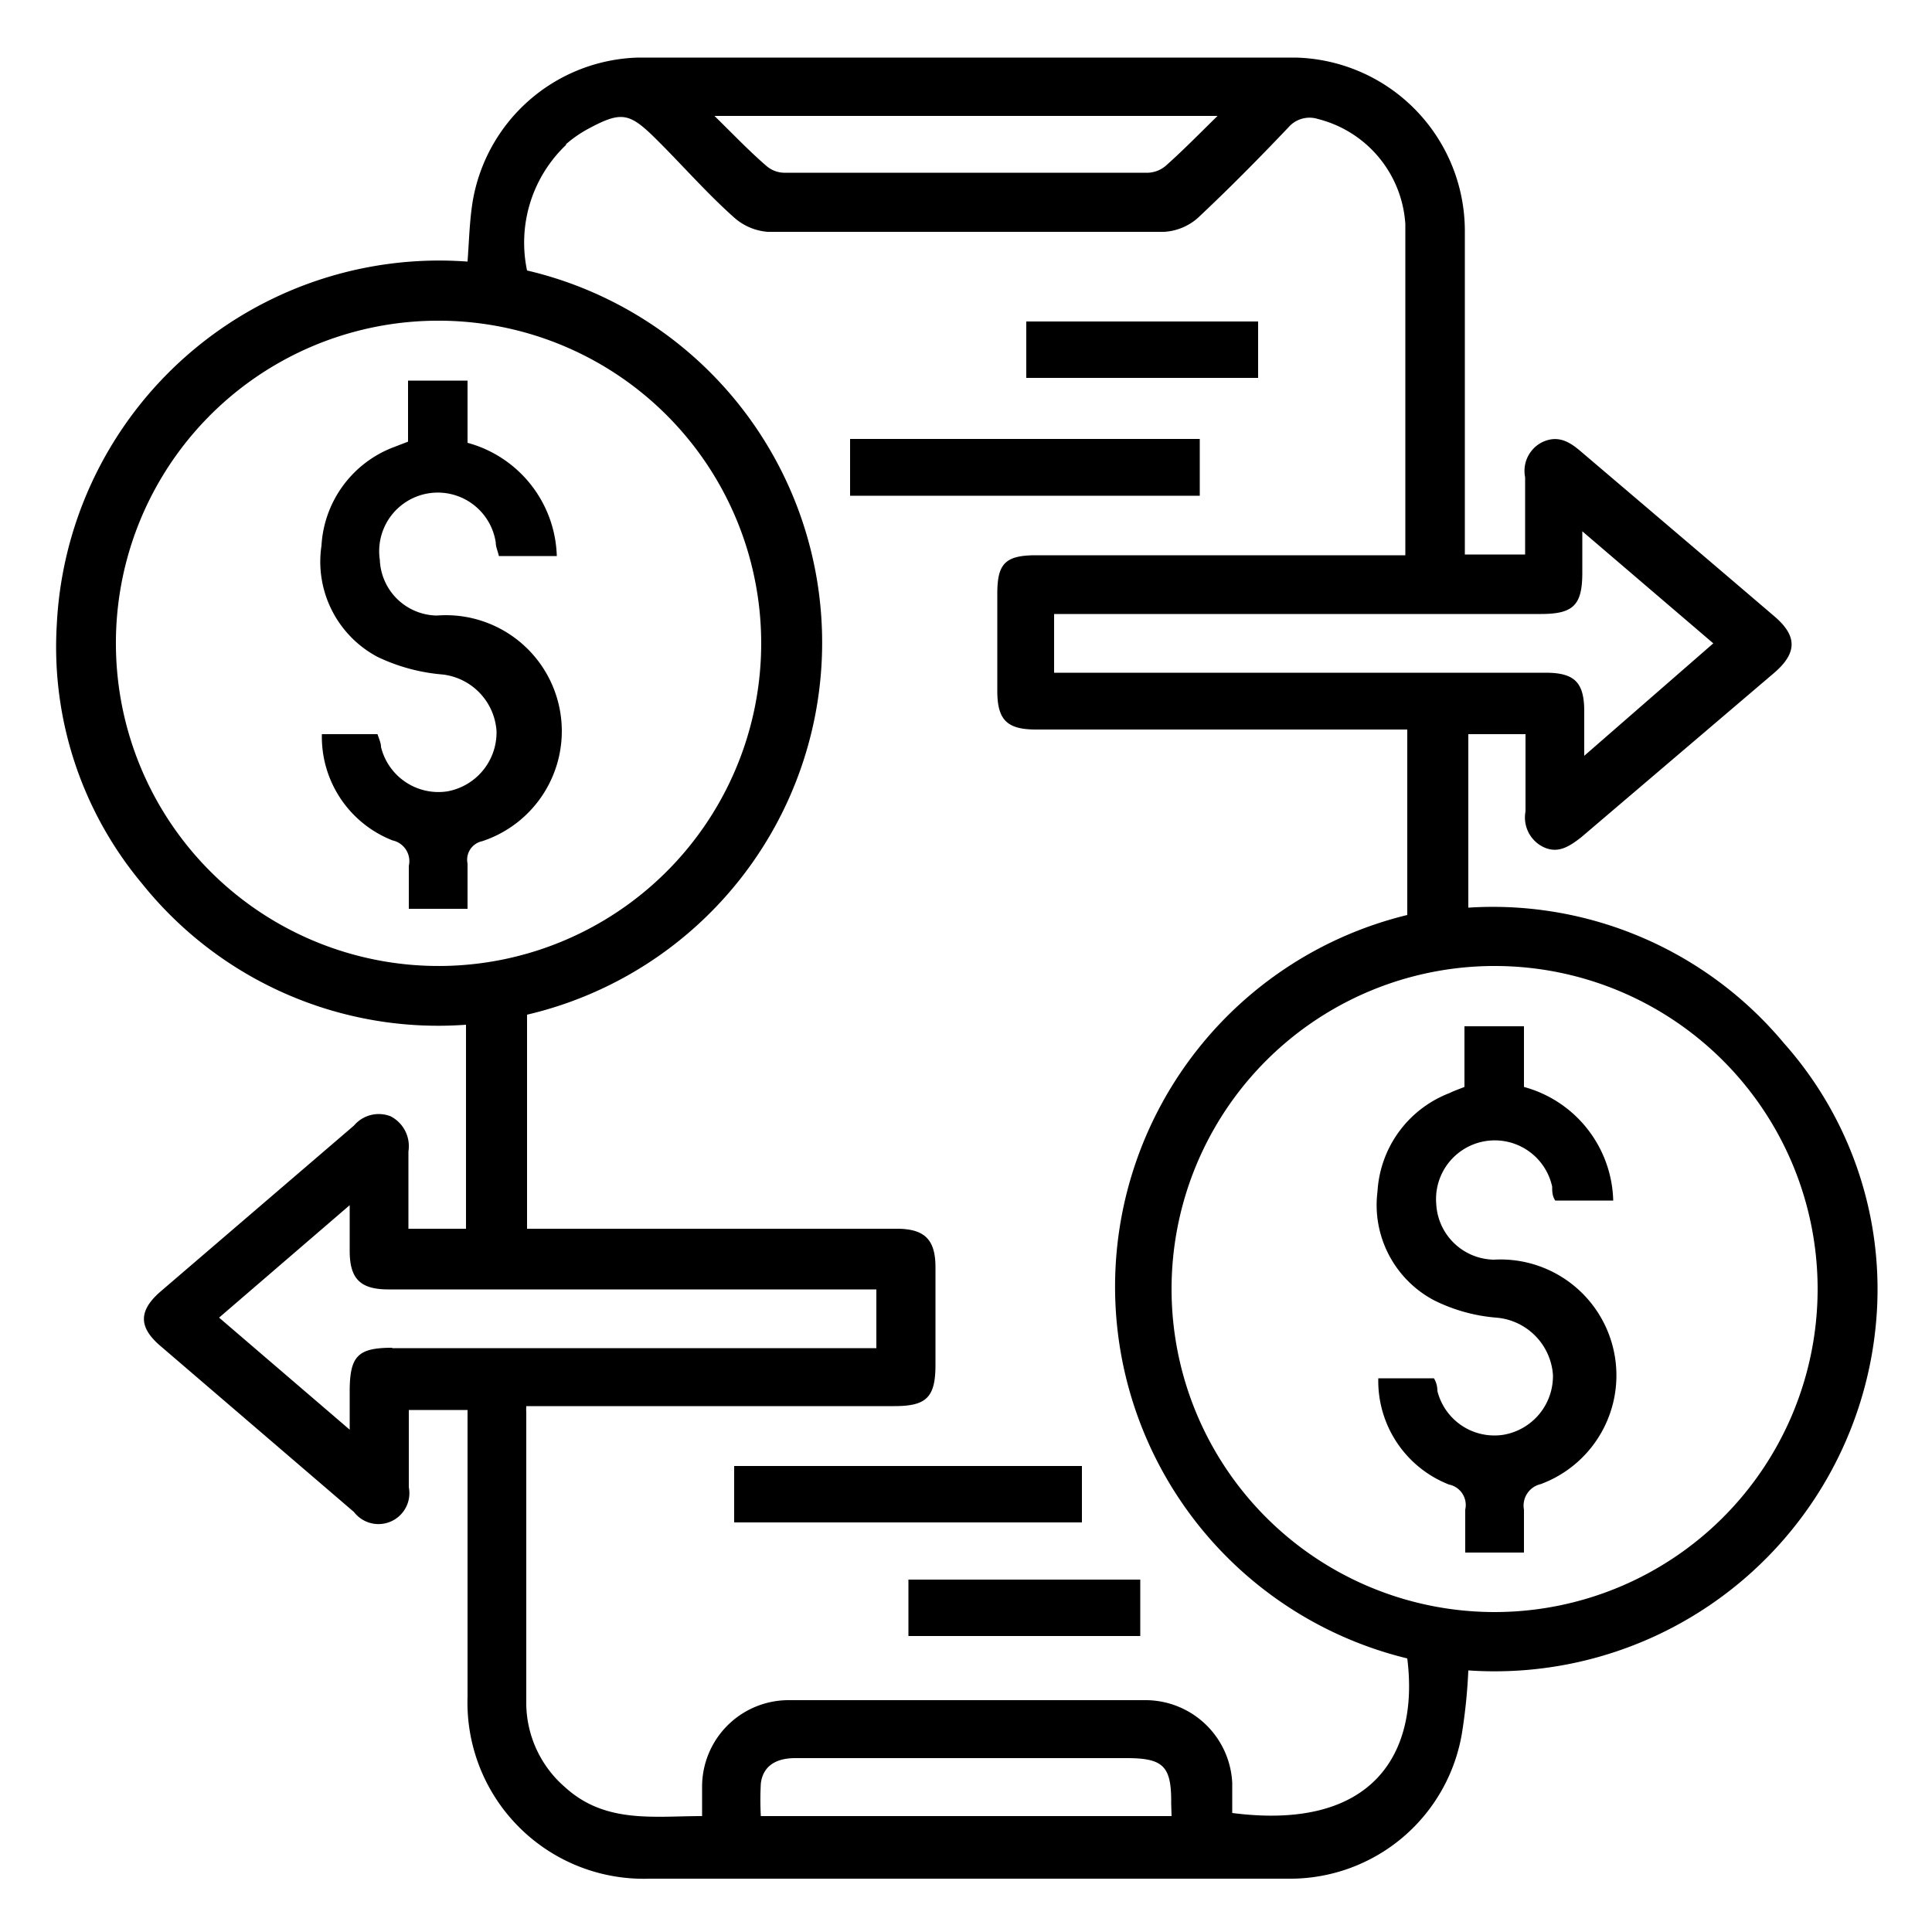
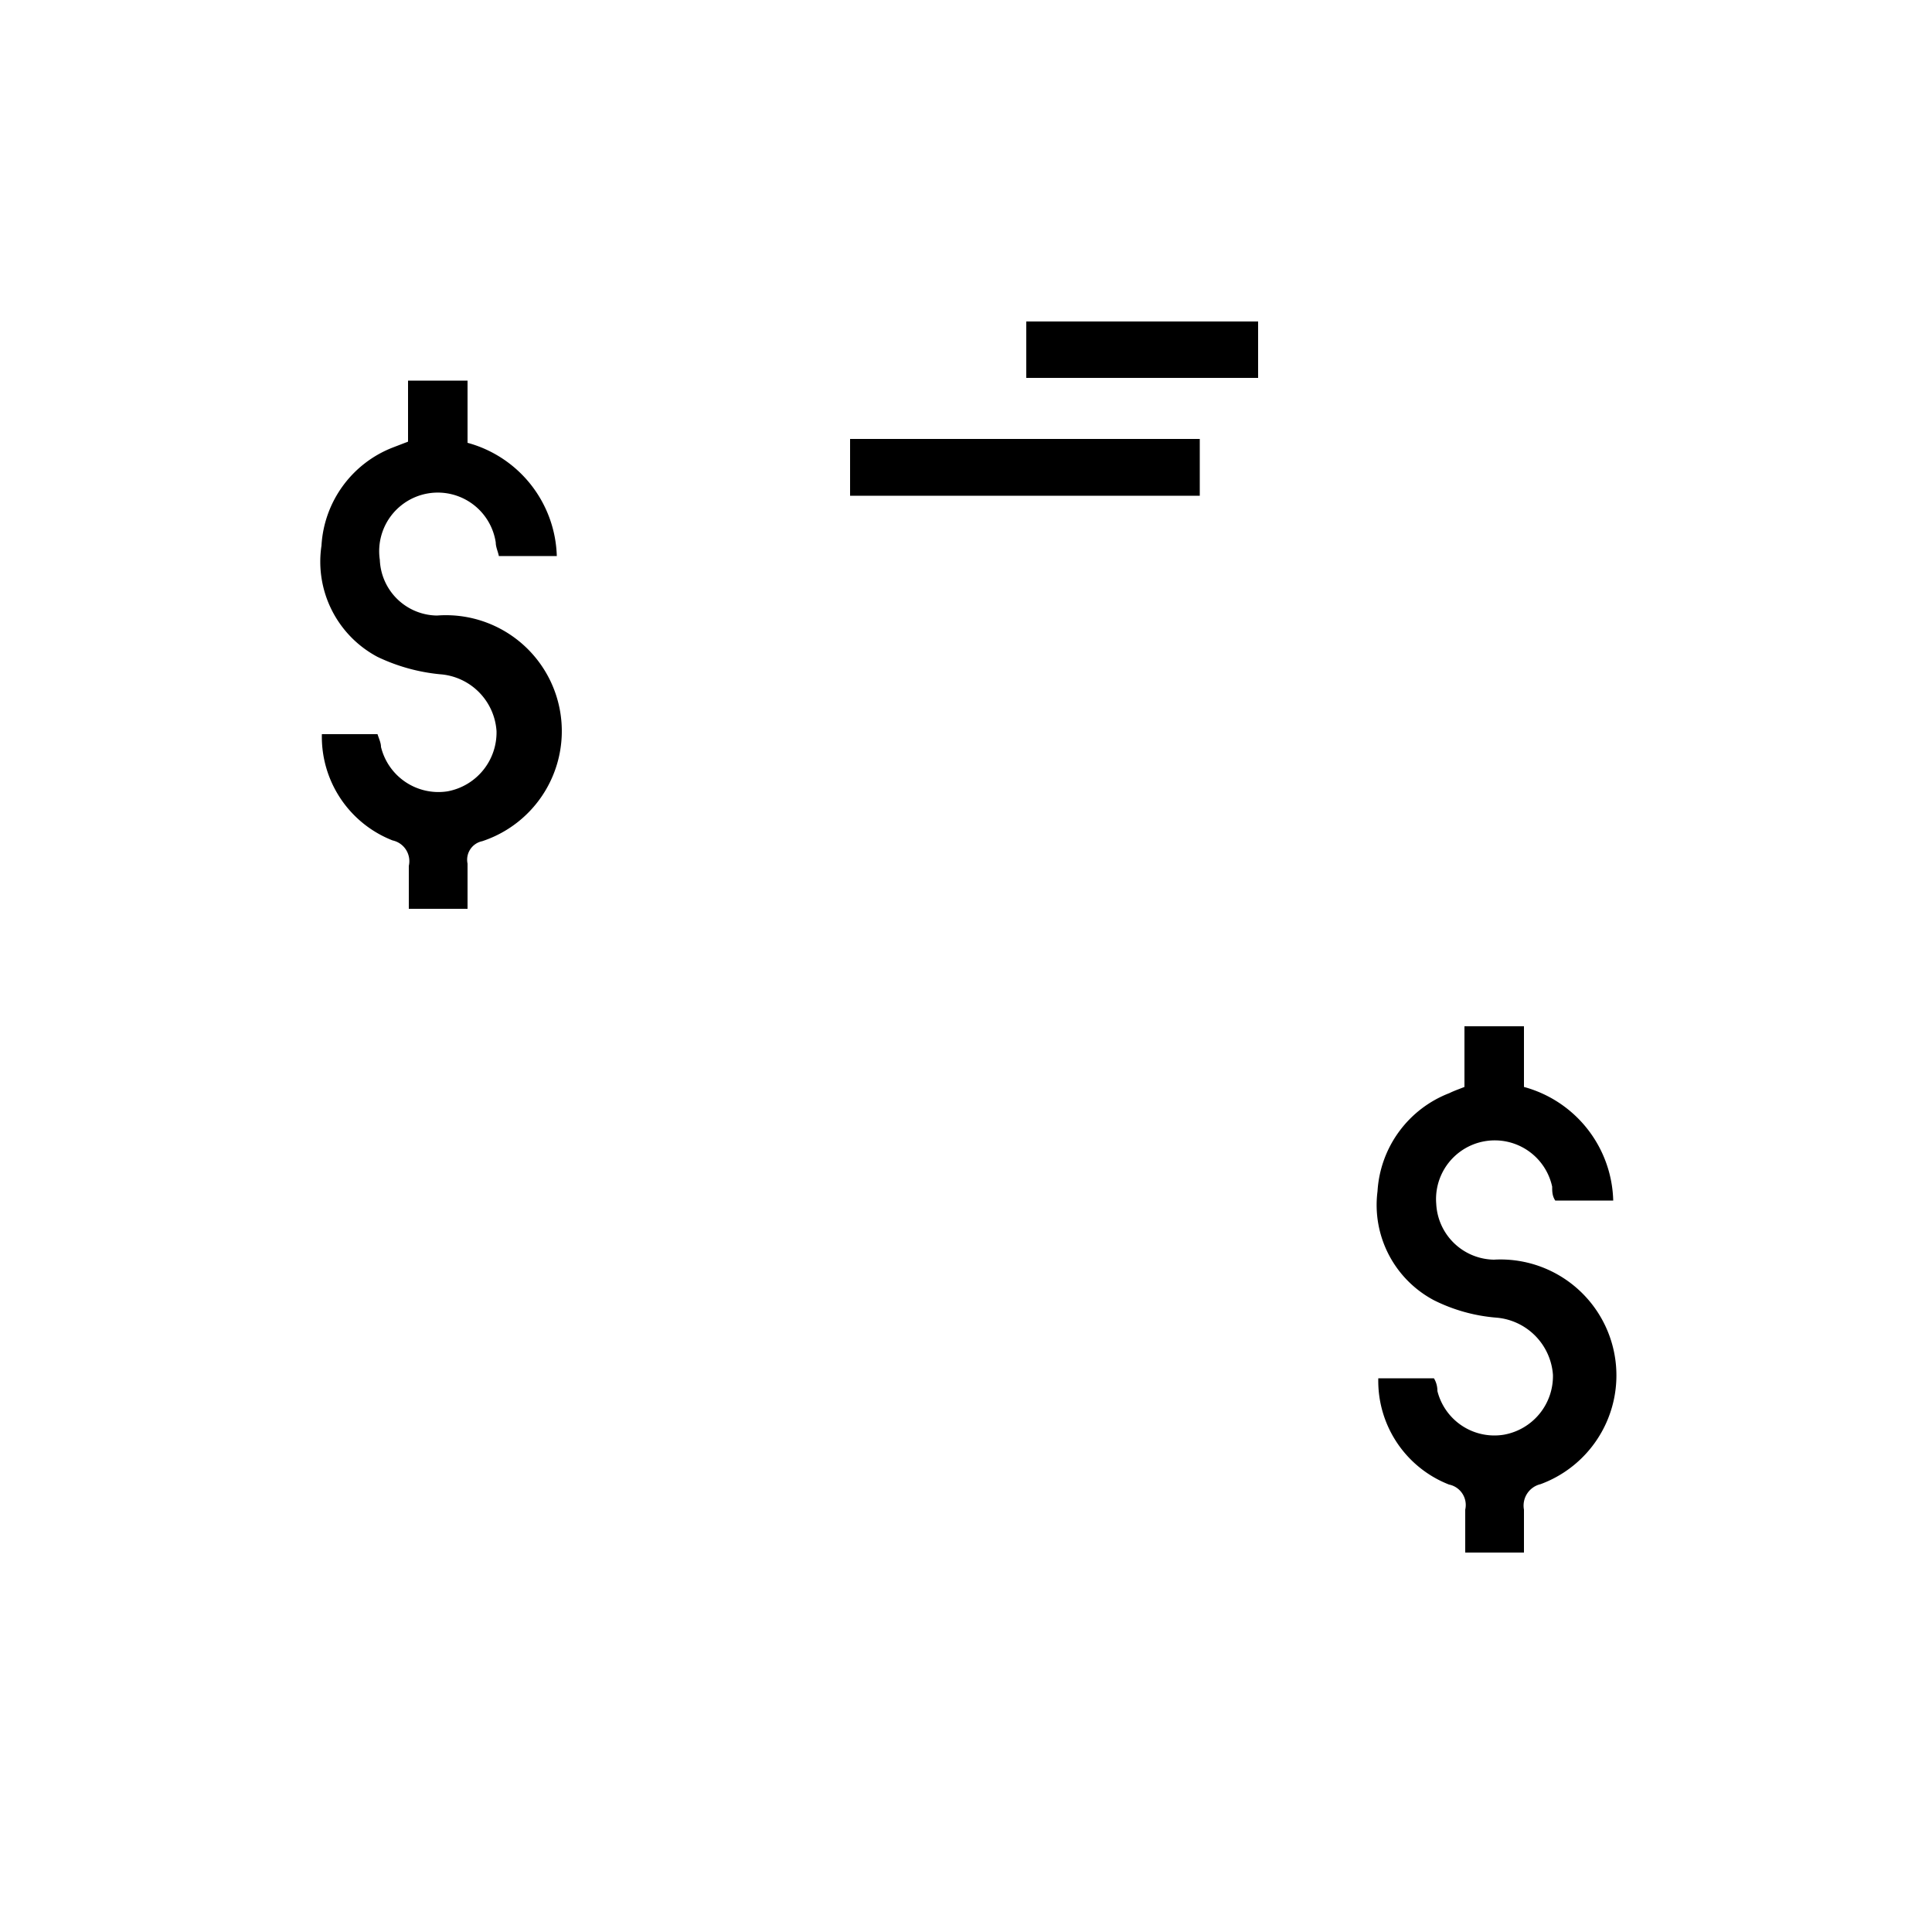
<svg xmlns="http://www.w3.org/2000/svg" id="Layer_1" data-name="Layer 1" viewBox="0 0 50 50">
-   <path d="M12.06,26.52V31.8H10.57c0-.7,0-1.36,0-2a.87.87,0,0,0-.46-.91.84.84,0,0,0-.95.24l-5,4.29c-.58.5-.58.93,0,1.42l5,4.29a.8.8,0,0,0,1.42-.64c0-.68,0-1.35,0-2h1.52v7.43a4.56,4.56,0,0,0,4.71,4.7h4.74c3.93,0,7.85,0,11.77,0a4.51,4.51,0,0,0,4.53-3.86A14.15,14.15,0,0,0,38,43.23a9.91,9.91,0,0,0,10.58-9.41A9.58,9.58,0,0,0,46.17,27,9.81,9.81,0,0,0,38,23.49V19h1.48c0,.68,0,1.35,0,2a.85.85,0,0,0,.44.91c.39.2.69,0,1-.24l5-4.26c.59-.51.6-.95,0-1.46-1.66-1.42-3.32-2.83-5-4.26-.29-.25-.59-.44-1-.25a.83.83,0,0,0-.45.91c0,.67,0,1.35,0,2H37.91v-.6c0-2.6,0-5.19,0-7.79a4.49,4.49,0,0,0-4.39-4.47q-8.52,0-17,0a4.47,4.47,0,0,0-4.29,3.74c-.08.51-.09,1-.13,1.54A9.91,9.91,0,0,0,1.47,16.16a9.55,9.55,0,0,0,2.2,6.7A9.82,9.82,0,0,0,12.06,26.52Zm-1.91,8.36c-.88,0-1.09.21-1.1,1.08V37l-3.38-2.9,3.38-2.91v1.18c0,.71.26,1,1,1H22.68v1.52H10.15ZM30.32,47H19.69a7.78,7.78,0,0,1,0-.84c.05-.43.36-.66.89-.66h8.58c.95,0,1.16.21,1.15,1.17Zm8.42-22a8.36,8.36,0,1,1-8.42,8.39A8.36,8.36,0,0,1,38.74,25Zm1.14-9.11c.84,0,1.07-.23,1.07-1.07V13.75l3.39,2.9L41,19.56V18.41c0-.75-.25-1-1-1H27.28v-1.2c0-.09,0-.18,0-.32H39.88ZM31.51,3c-.49.48-.9.9-1.34,1.29a.75.75,0,0,1-.45.18H20.28a.72.72,0,0,1-.45-.18C19.39,3.91,19,3.5,18.49,3Zm-16.86.73a3.16,3.16,0,0,1,.58-.4c.84-.45,1.05-.42,1.72.24S18.29,5,19,5.63a1.47,1.47,0,0,0,.87.37c3.42,0,6.83,0,10.25,0A1.44,1.44,0,0,0,31,5.64c.81-.76,1.59-1.55,2.35-2.35a.72.72,0,0,1,.76-.21A3,3,0,0,1,36.37,5.8c0,2.83,0,5.67,0,8.57H26.81c-.81,0-1,.23-1,1v2.51c0,.75.25,1,1,1h9.61v4.8a9.9,9.9,0,0,0,0,19.24c.31,2.47-.89,4.47-4.53,4,0-.26,0-.52,0-.78A2.25,2.25,0,0,0,29.61,44Q25,44,20.4,44a2.24,2.24,0,0,0-2.23,2.24c0,.24,0,.48,0,.76-1.26,0-2.51.2-3.55-.75a2.89,2.89,0,0,1-1-2.13c0-2.52,0-5,0-7.55a1.63,1.63,0,0,1,0-.18h9.53c.83,0,1.06-.23,1.06-1.07V32.8c0-.7-.26-1-1-1H13.64V26.26A9.89,9.89,0,0,0,13.64,7,3.49,3.49,0,0,1,14.65,3.75ZM11.27,8.3A8.35,8.35,0,1,1,3,16.72,8.34,8.34,0,0,1,11.27,8.3Z" />
  <path d="M31.05,11.36H22v1.47h9.05Z" />
-   <path d="M19,39.4H28V37.94H19Z" />
  <path d="M32.56,8.32h-6V9.78h6Z" />
-   <path d="M23.51,42.34h6V40.88h-6Z" />
  <path d="M9.77,17a4.81,4.81,0,0,0,1.62.45,1.58,1.58,0,0,1,1.46,1.47,1.55,1.55,0,0,1-1.27,1.56,1.53,1.53,0,0,1-1.72-1.15c0-.11-.06-.23-.09-.33H8.33a2.88,2.88,0,0,0,1.83,2.75.55.55,0,0,1,.42.66c0,.36,0,.74,0,1.11h1.52c0-.42,0-.79,0-1.17a.49.49,0,0,1,.38-.58,3,3,0,0,0-1.17-5.84,1.5,1.5,0,0,1-1.48-1.44,1.51,1.51,0,0,1,3-.45c0,.12.06.24.08.35h1.5a3.13,3.13,0,0,0-2.31-2.93V9.85H10.56v1.58l-.39.15a2.9,2.9,0,0,0-1.85,2.54A2.79,2.79,0,0,0,9.77,17Z" />
  <path d="M37.11,33.65a4.39,4.39,0,0,0,1.61.45,1.6,1.6,0,0,1,1.47,1.48,1.54,1.54,0,0,1-1.27,1.55A1.52,1.52,0,0,1,37.2,36q0-.18-.09-.33H35.67a2.88,2.88,0,0,0,1.83,2.75.54.54,0,0,1,.42.65c0,.37,0,.75,0,1.11h1.52c0-.39,0-.75,0-1.11a.57.57,0,0,1,.43-.66,3,3,0,0,0-1.21-5.81,1.52,1.52,0,0,1-1.49-1.44,1.52,1.52,0,0,1,3-.45c0,.12,0,.24.08.36h1.5a3.13,3.13,0,0,0-2.31-2.94V26.56H37.9v1.57c-.15.06-.27.1-.39.16a2.91,2.91,0,0,0-1.86,2.54A2.79,2.79,0,0,0,37.11,33.65Z" />
</svg>